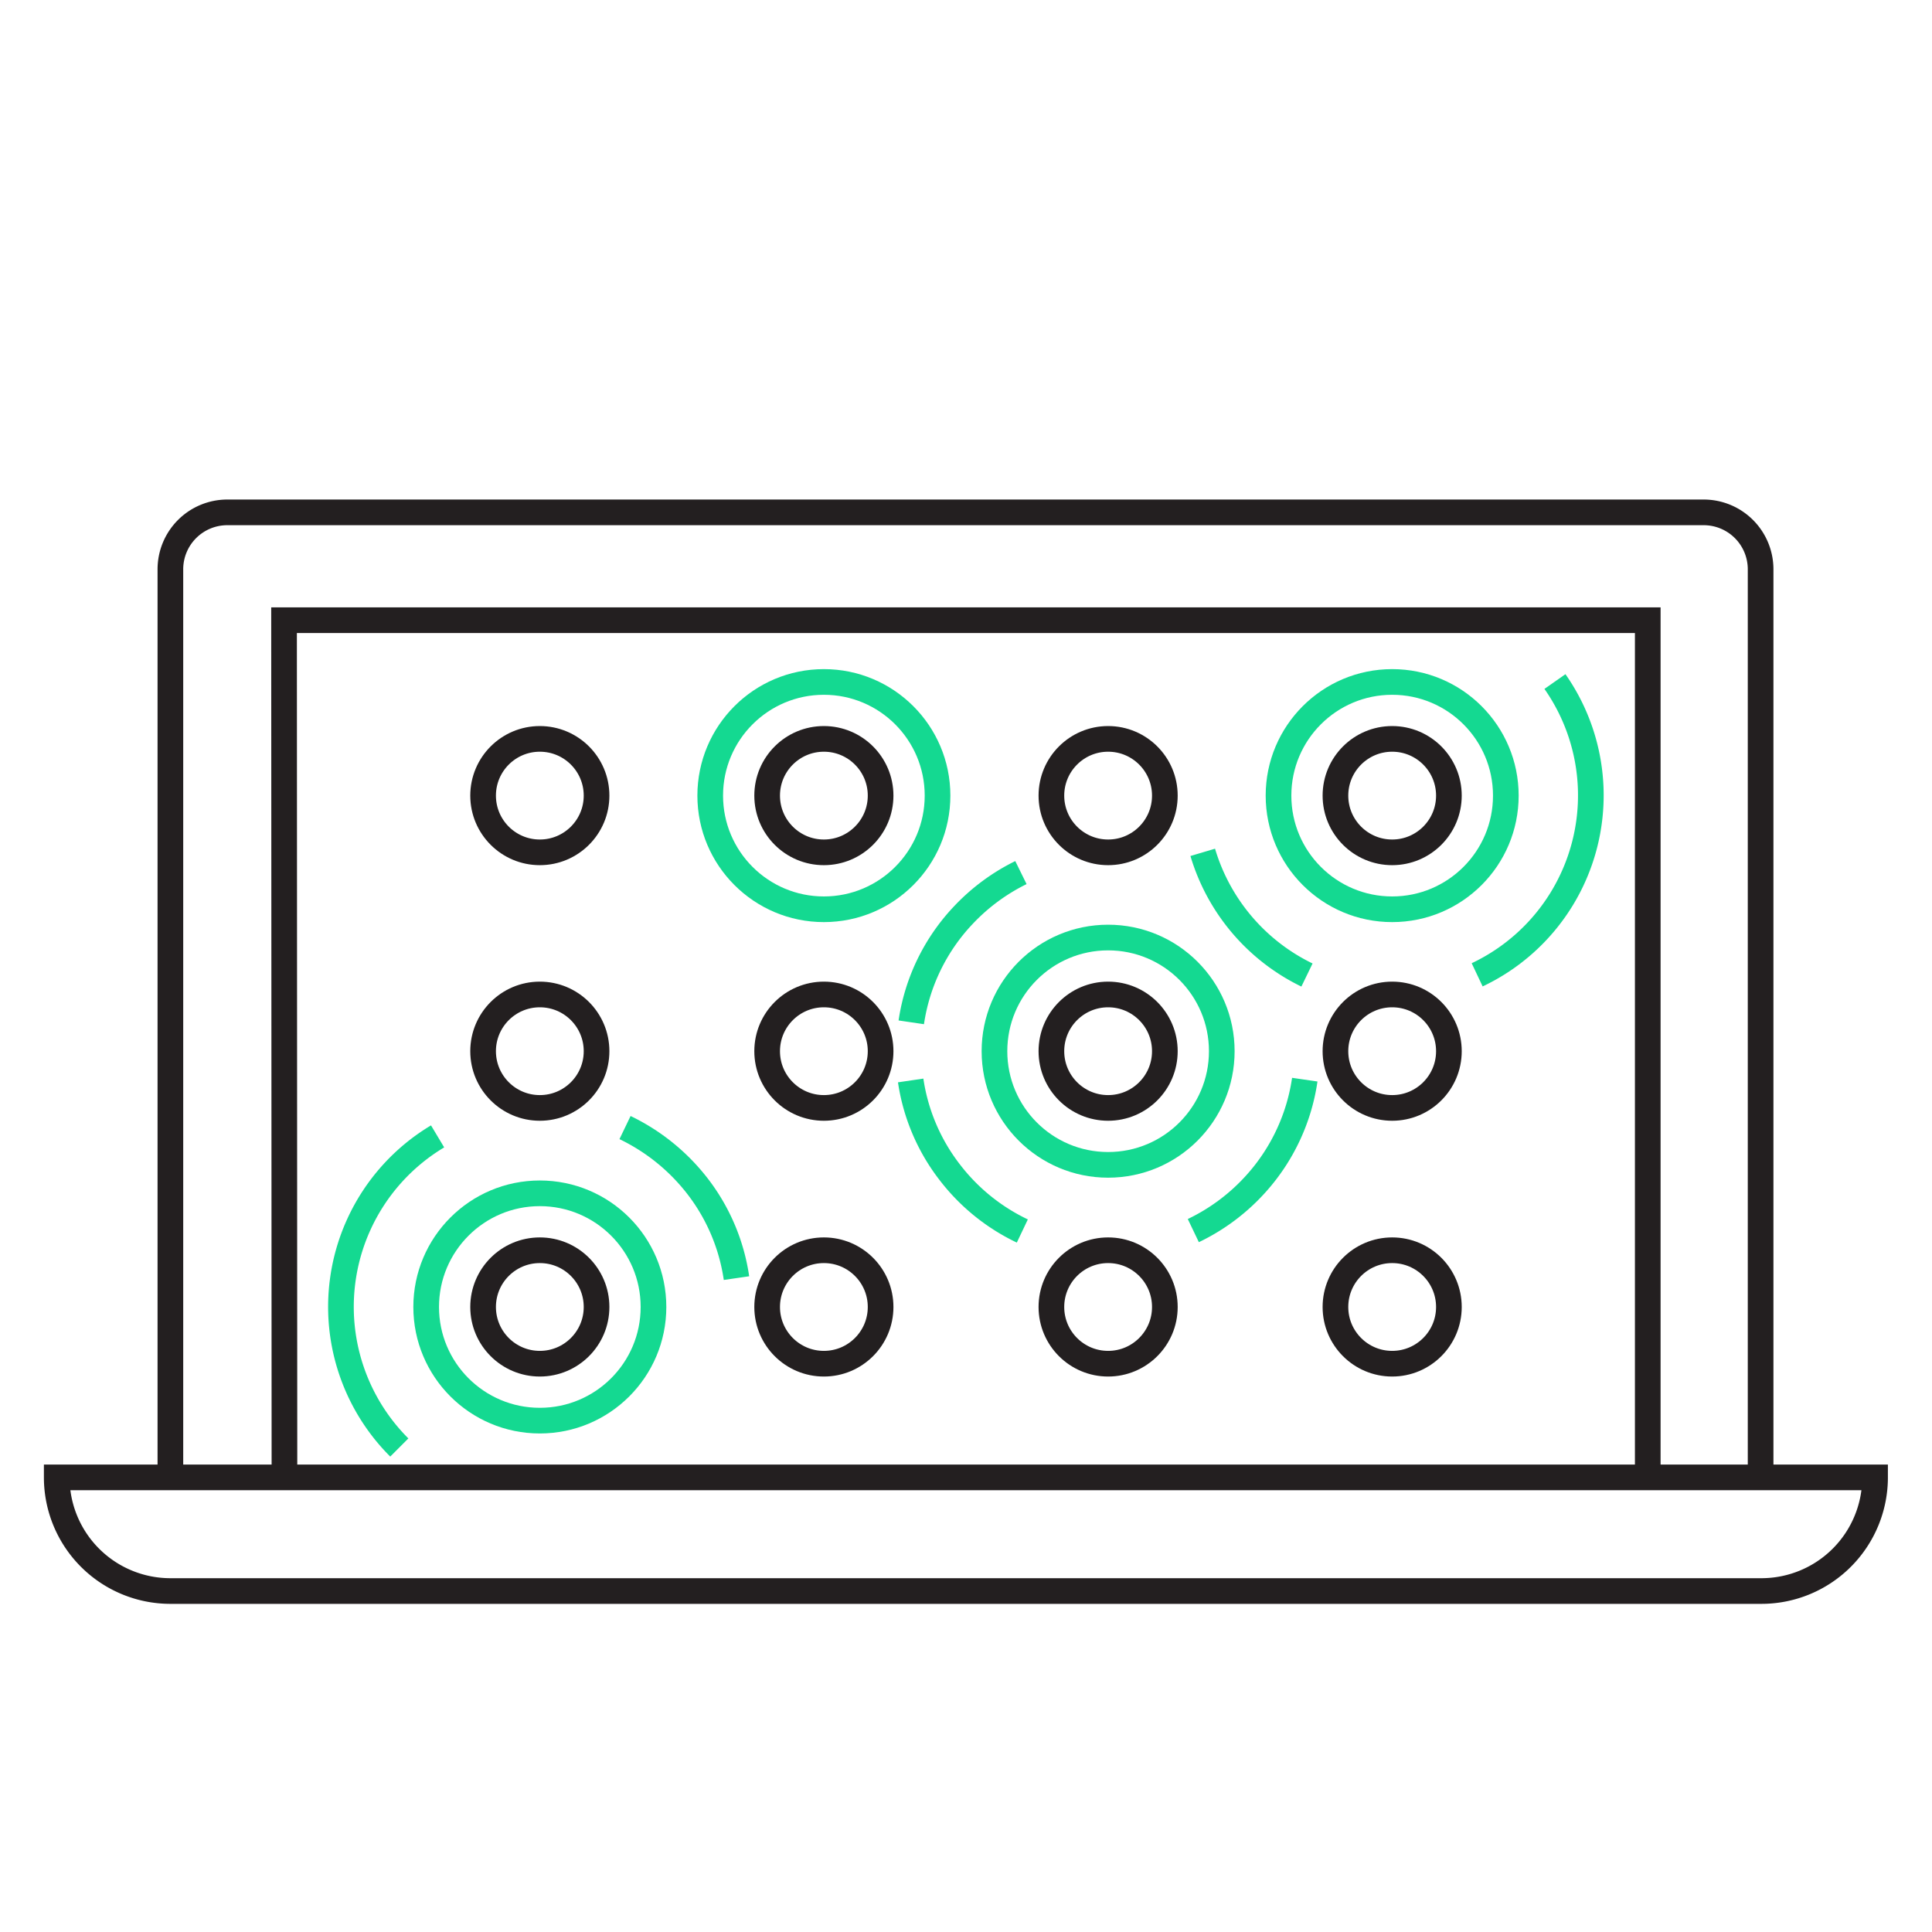
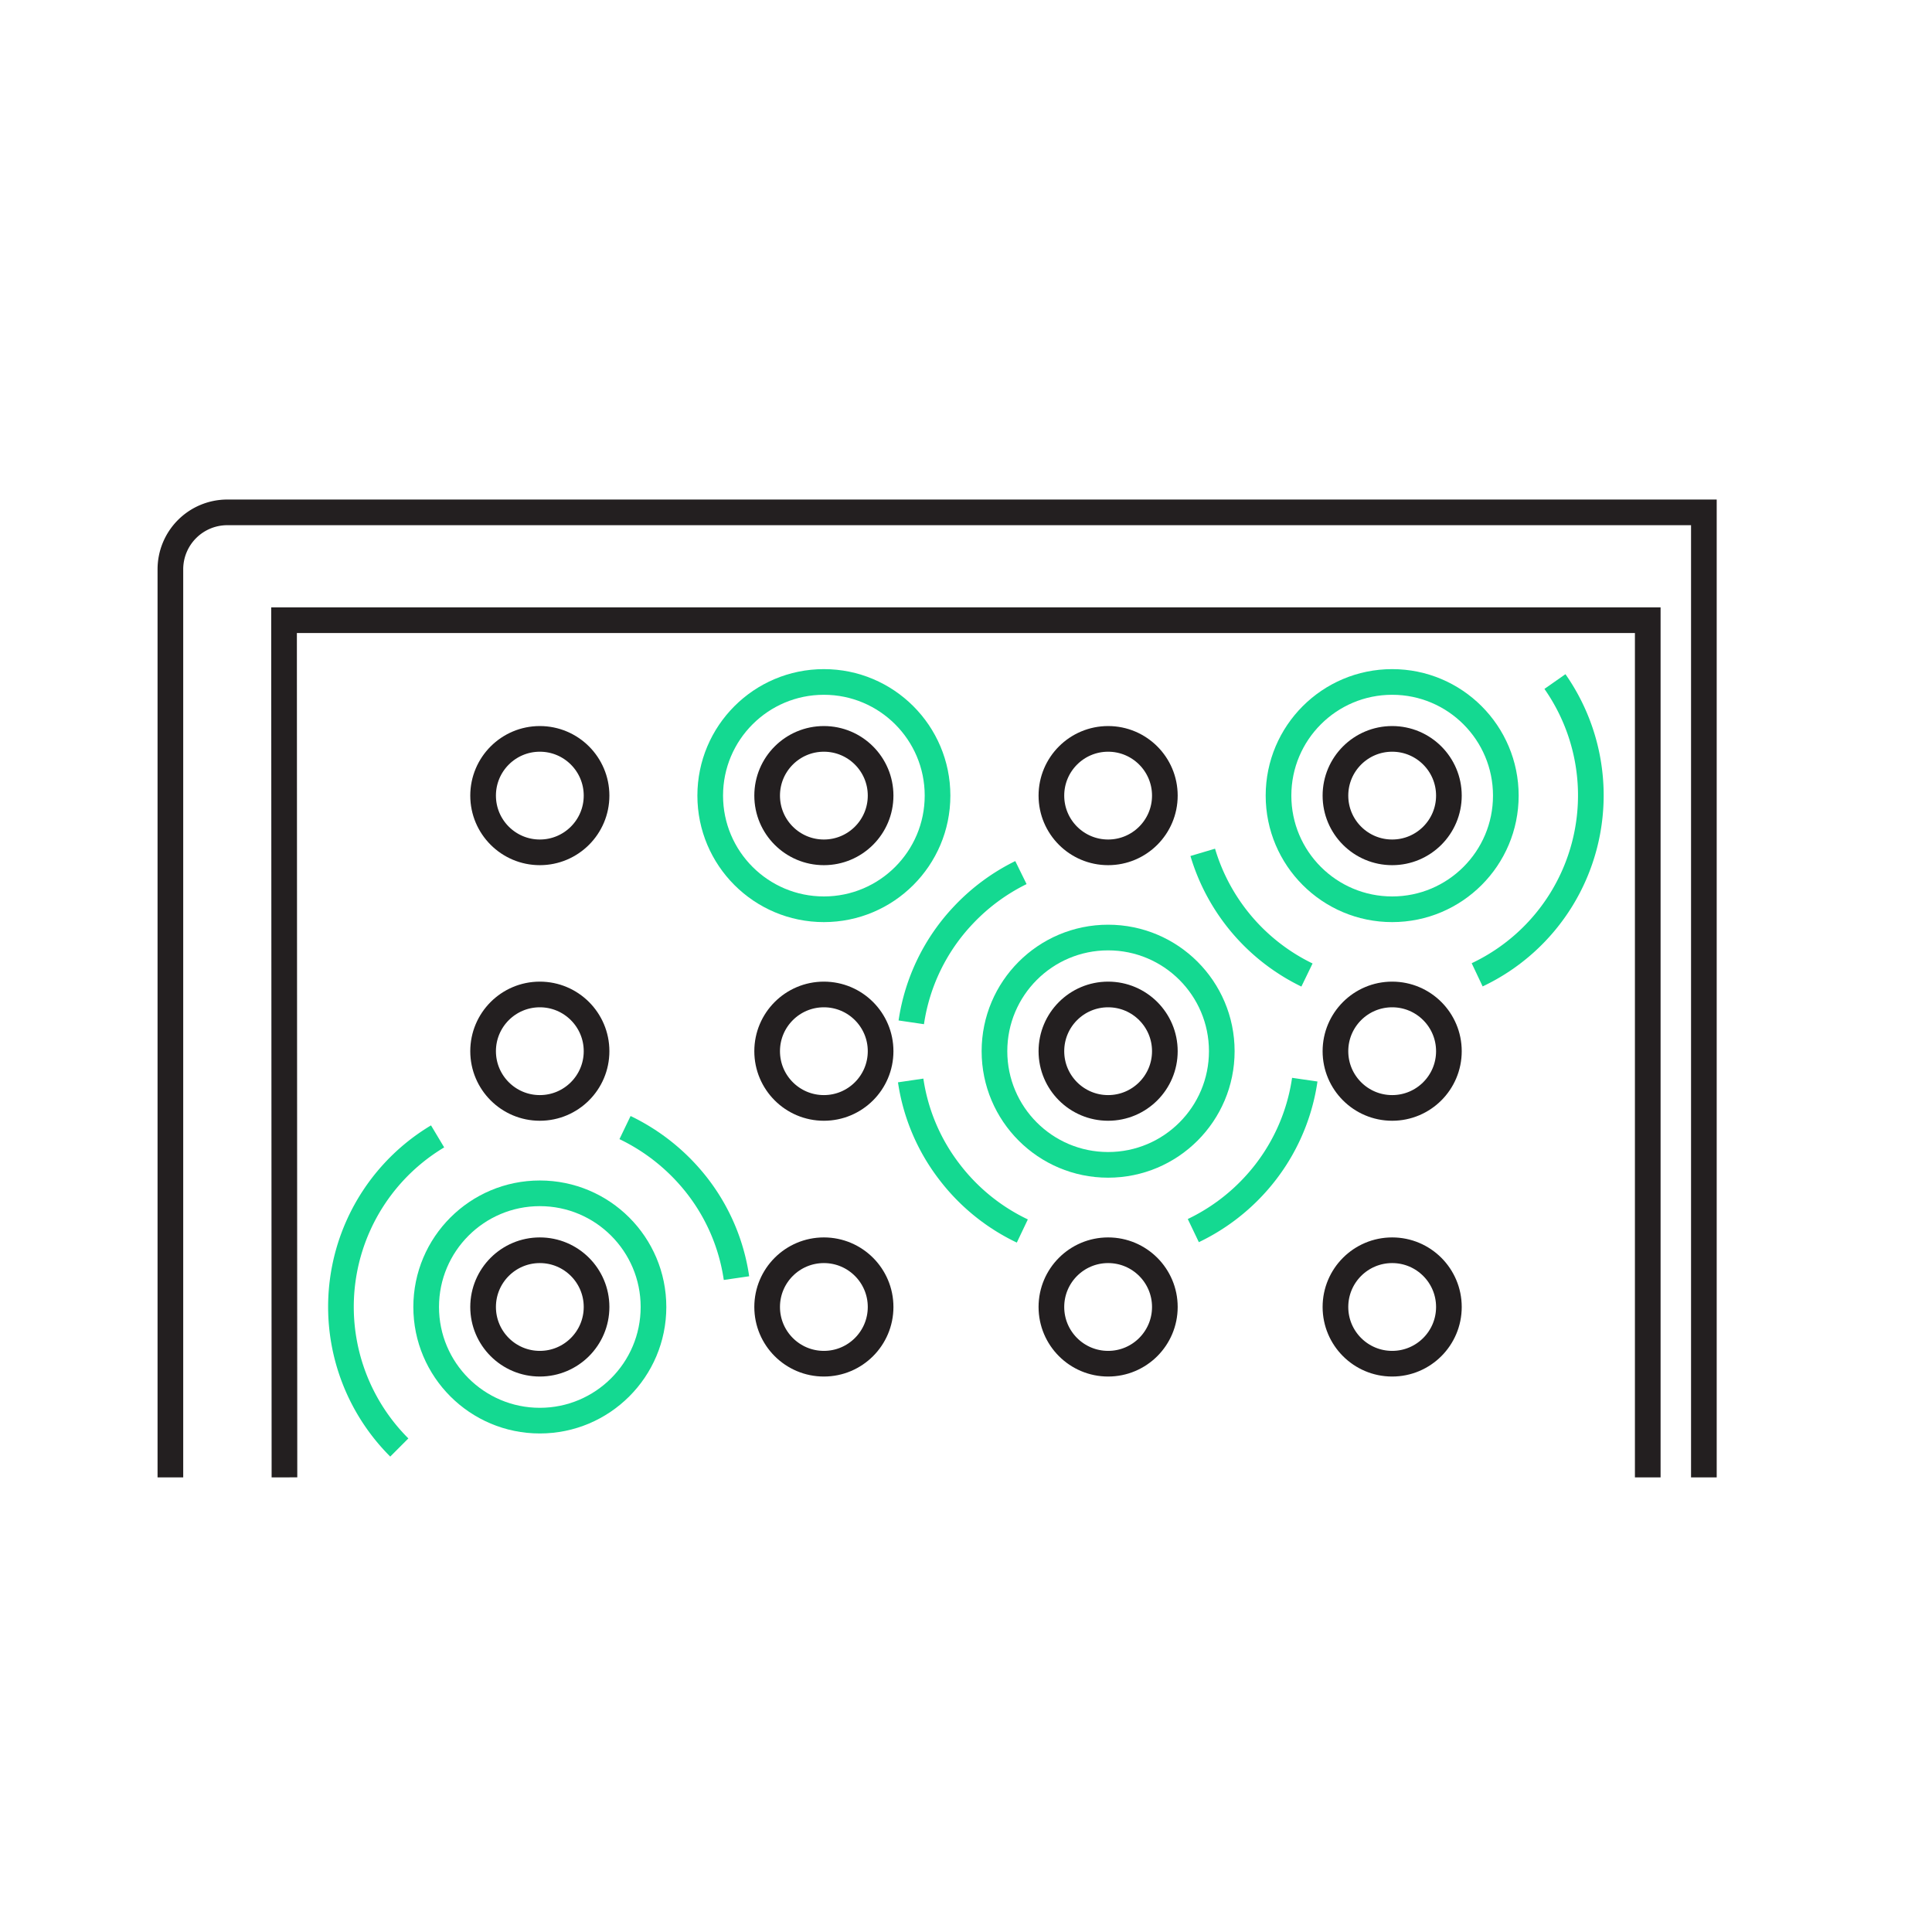
<svg xmlns="http://www.w3.org/2000/svg" id="bac66117-bb79-485c-bf84-4149e394dc23" data-name="Layer 1" viewBox="0 0 96.38 96.38">
  <defs>
    <style>.ad7b93b4-c0a9-4a6a-aabf-60e0e0f97455,.e0963643-879b-4144-8e4f-fa9b9b8b3b06{fill:none;stroke-miterlimit:10;stroke-width:1.28px;}.e0963643-879b-4144-8e4f-fa9b9b8b3b06{stroke:#231f20;}.ad7b93b4-c0a9-4a6a-aabf-60e0e0f97455{stroke:#14d991;}</style>
  </defs>
  <title>Occupancy Monitoring</title>
-   <path class="e0963643-879b-4144-8e4f-fa9b9b8b3b06" d="M8.5,73.7V28.4a2.84,2.84,0,0,1,2.84-2.84H85a2.84,2.84,0,0,1,2.83,2.84V73.7" />
+   <path class="e0963643-879b-4144-8e4f-fa9b9b8b3b06" d="M8.5,73.7V28.4a2.84,2.84,0,0,1,2.84-2.84H85V73.7" />
  <polyline class="e0963643-879b-4144-8e4f-fa9b9b8b3b06" points="82.2 73.7 82.2 30.94 14.17 30.94 14.19 73.7" />
-   <path class="e0963643-879b-4144-8e4f-fa9b9b8b3b06" d="M93.54,73.7h0a5.67,5.67,0,0,1-5.67,5.67H8.5A5.67,5.67,0,0,1,2.83,73.7H93.54Z" />
  <circle class="e0963643-879b-4144-8e4f-fa9b9b8b3b06" cx="41.1" cy="39.69" r="2.83" />
  <circle class="ad7b93b4-c0a9-4a6a-aabf-60e0e0f97455" cx="41.1" cy="39.69" r="5.67" />
  <circle class="ad7b93b4-c0a9-4a6a-aabf-60e0e0f97455" cx="55.28" cy="52.44" r="5.67" />
  <path class="ad7b93b4-c0a9-4a6a-aabf-60e0e0f97455" d="M51,61.41a9.94,9.94,0,0,1-3.62-2.93,9.81,9.81,0,0,1-1.95-4.58" />
  <circle class="ad7b93b4-c0a9-4a6a-aabf-60e0e0f97455" cx="69.45" cy="39.69" r="5.67" />
  <path class="ad7b93b4-c0a9-4a6a-aabf-60e0e0f97455" d="M77.57,34a9.9,9.9,0,0,1-3.88,14.63" />
  <circle class="ad7b93b4-c0a9-4a6a-aabf-60e0e0f97455" cx="26.93" cy="65.2" r="5.67" />
  <path class="ad7b93b4-c0a9-4a6a-aabf-60e0e0f97455" d="M19.92,72.21a9.91,9.91,0,0,1,1.91-15.52" />
  <circle class="e0963643-879b-4144-8e4f-fa9b9b8b3b06" cx="41.1" cy="52.44" r="2.83" />
  <circle class="e0963643-879b-4144-8e4f-fa9b9b8b3b06" cx="41.1" cy="65.2" r="2.83" />
  <circle class="e0963643-879b-4144-8e4f-fa9b9b8b3b06" cx="26.93" cy="39.69" r="2.83" />
  <circle class="e0963643-879b-4144-8e4f-fa9b9b8b3b06" cx="26.93" cy="52.44" r="2.83" />
  <circle class="e0963643-879b-4144-8e4f-fa9b9b8b3b06" cx="26.93" cy="65.2" r="2.83" />
  <circle class="e0963643-879b-4144-8e4f-fa9b9b8b3b06" cx="55.28" cy="39.69" r="2.83" />
  <circle class="e0963643-879b-4144-8e4f-fa9b9b8b3b06" cx="55.28" cy="52.44" r="2.83" />
  <circle class="e0963643-879b-4144-8e4f-fa9b9b8b3b06" cx="55.28" cy="65.2" r="2.83" />
  <circle class="e0963643-879b-4144-8e4f-fa9b9b8b3b06" cx="69.45" cy="39.69" r="2.83" />
  <circle class="e0963643-879b-4144-8e4f-fa9b9b8b3b06" cx="69.45" cy="52.44" r="2.83" />
  <circle class="e0963643-879b-4144-8e4f-fa9b9b8b3b06" cx="69.45" cy="65.2" r="2.83" />
  <path class="ad7b93b4-c0a9-4a6a-aabf-60e0e0f97455" d="M65.2,48.64A9.95,9.95,0,0,1,60,42.52" />
  <path class="ad7b93b4-c0a9-4a6a-aabf-60e0e0f97455" d="M45.46,51a9.86,9.86,0,0,1,2.6-5.35,10,10,0,0,1,2.87-2.12" />
  <path class="ad7b93b4-c0a9-4a6a-aabf-60e0e0f97455" d="M65.09,53.86A9.87,9.87,0,0,1,62.7,59a10,10,0,0,1-3.17,2.39" />
  <path class="ad7b93b4-c0a9-4a6a-aabf-60e0e0f97455" d="M31.18,56.25a10.11,10.11,0,0,1,3.62,2.93,9.8,9.8,0,0,1,1.94,4.58" />
</svg>